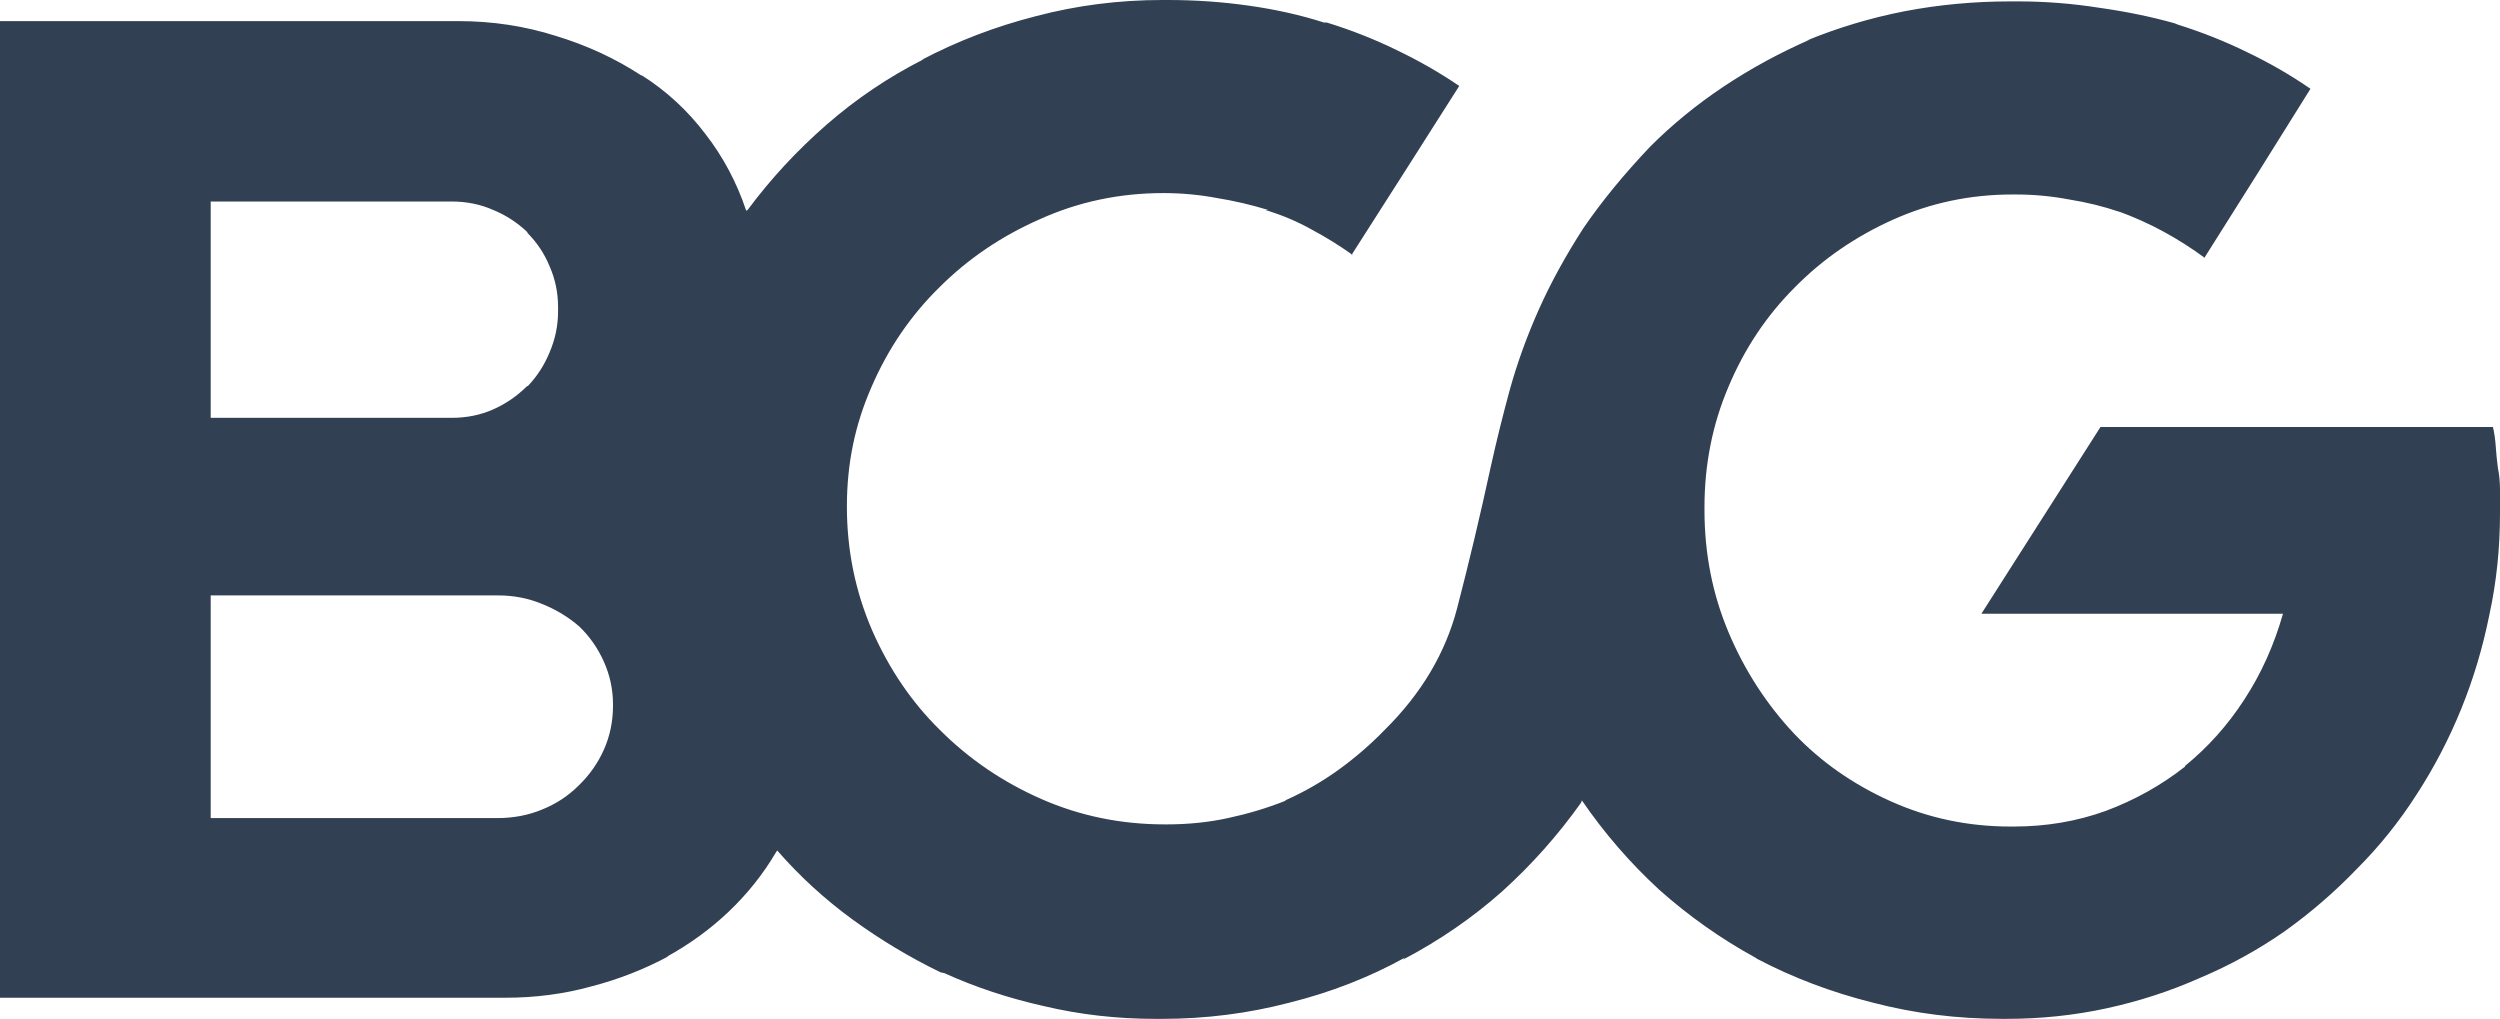
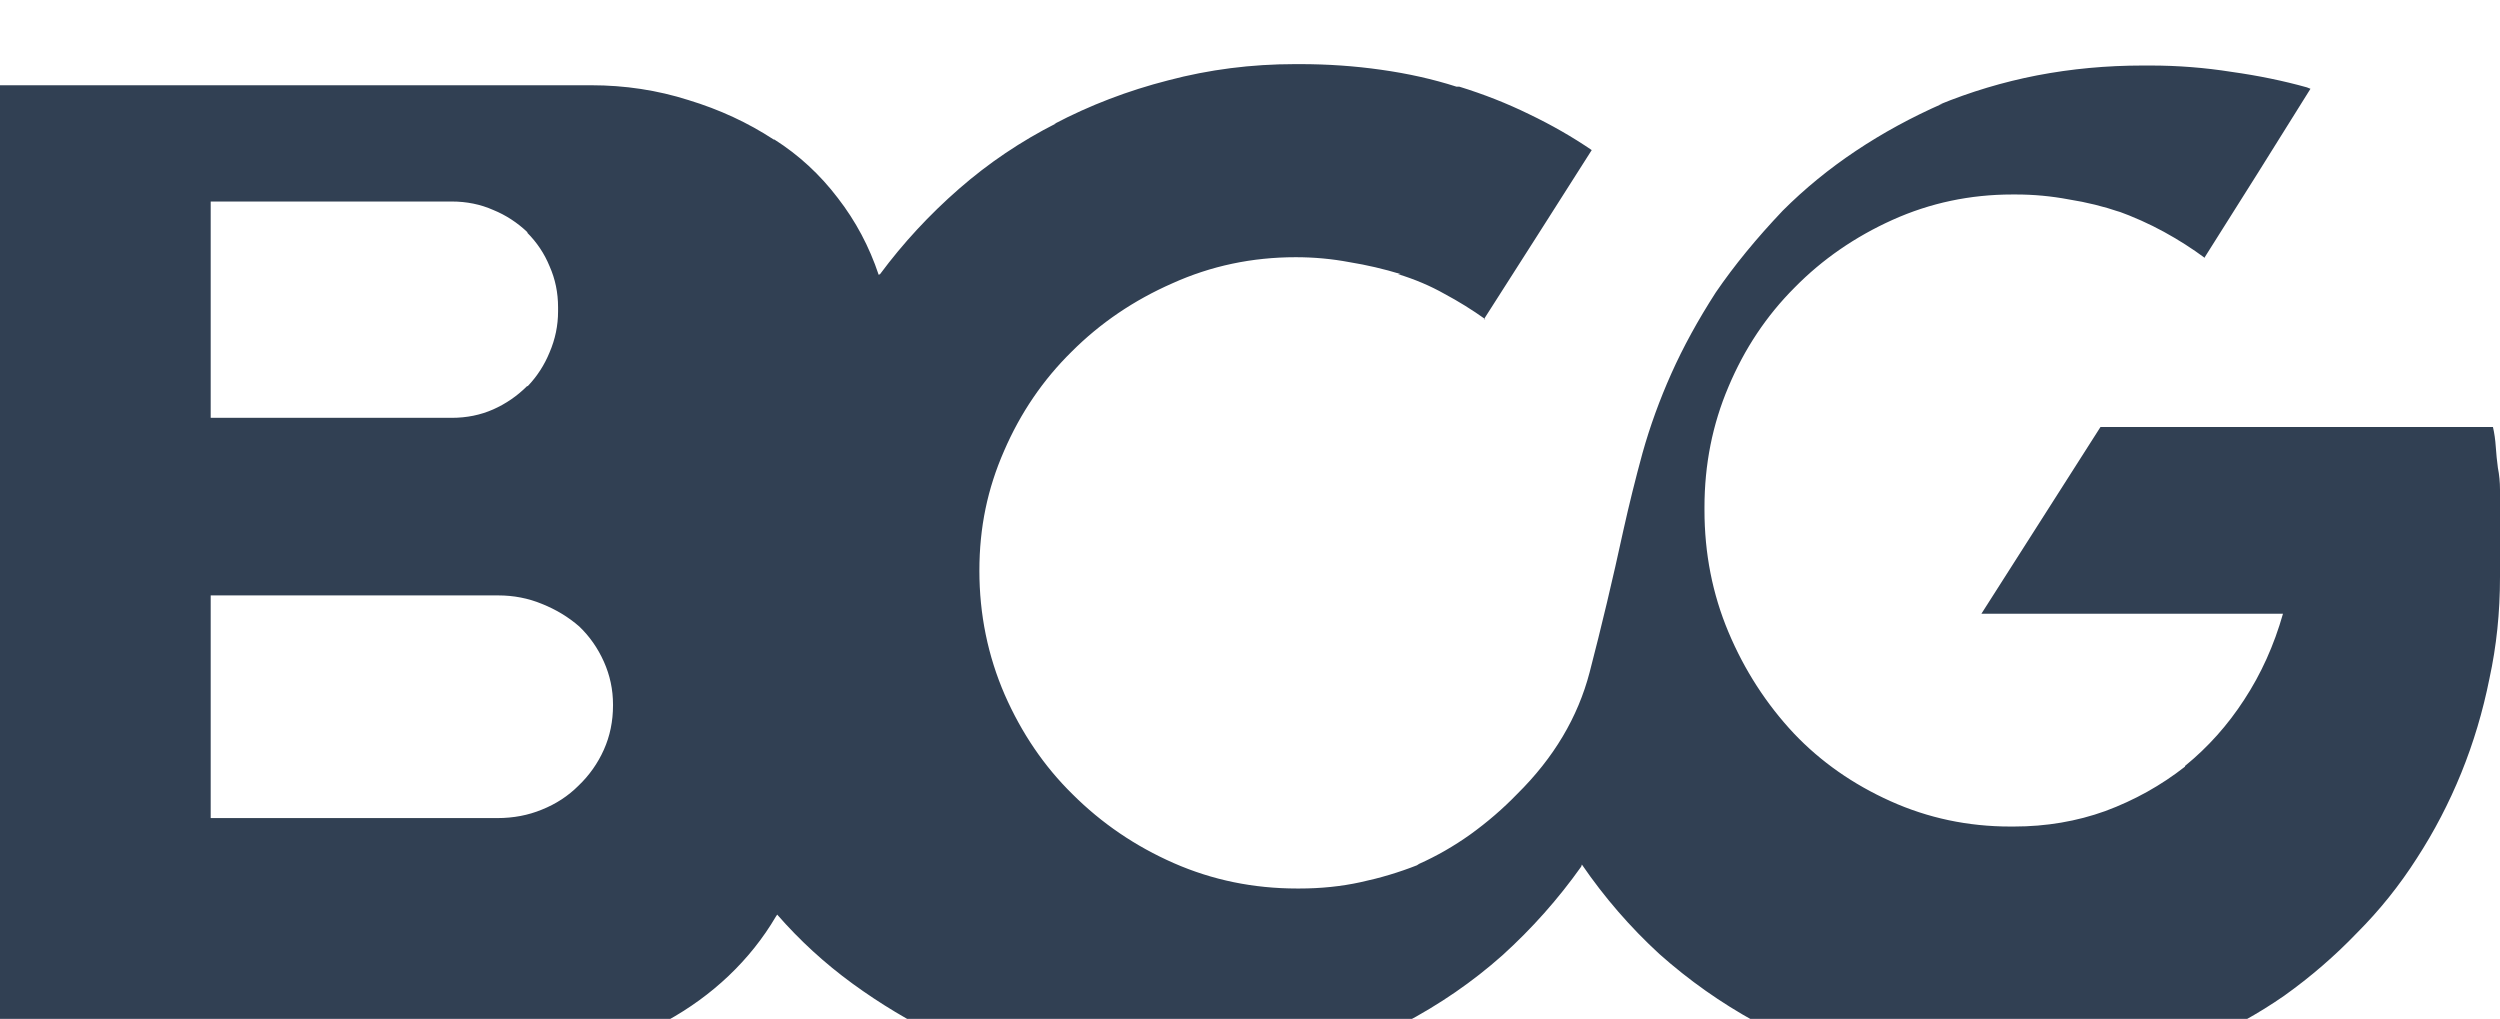
<svg xmlns="http://www.w3.org/2000/svg" id="Calque_2" data-name="Calque 2" viewBox="0 0 999.56 407.37">
  <defs>
    <style>
      .cls-1 {
        fill: #314053;
      }
    </style>
  </defs>
  <g id="svg1487">
-     <path id="path645" class="cls-1" d="M999.56,203.97v-8.17c0-3-.28-5.92-.84-8.73-.38-2.82-.66-5.64-.85-8.45-.19-2.82-.56-5.45-1.13-7.89h-156.92l-47.61,74.66h120.58c-3.57,12.58-8.73,24.04-15.5,34.37-6.57,10.14-14.46,18.97-23.67,26.48v.28c-9.58,7.51-20.19,13.43-31.83,17.75-11.46,4.13-23.67,6.2-36.62,6.2h-1.41c-16.9,0-32.87-3.38-47.89-10.14-15.03-6.76-27.89-15.78-38.6-27.05-11.08-11.83-19.81-25.36-26.2-40.57-6.39-15.21-9.58-31.46-9.58-48.74v-1.13c0-17.09,3.19-33.15,9.58-48.17,6.39-15.21,15.21-28.45,26.48-39.72,11.08-11.27,24.14-20.28,39.16-27.05,15.02-6.76,30.99-10.14,47.89-10.14h1.41c7.14,0,14.18.66,21.13,1.97,7.14,1.13,13.99,2.82,20.57,5.07l-1.41-.56c6.76,2.44,13.05,5.26,18.88,8.45,5.82,3.19,11.27,6.67,16.34,10.42v-.28l21.13-33.52,21.13-33.81c-7.89-5.45-16.34-10.33-25.36-14.65-8.83-4.32-18.03-7.98-27.61-10.99l-1.41-.56c-9.39-2.63-19.44-4.7-30.14-6.2-10.71-1.69-21.51-2.54-32.4-2.54h-3.1c-14.46,0-28.55,1.31-42.26,3.94-13.52,2.63-26.67,6.57-39.44,11.83l1.69-.56c-12.4,5.45-23.95,11.74-34.65,18.88-10.7,7.14-20.47,15.12-29.3,23.95-10.52,11.08-19.44,21.97-26.76,32.68-7.14,11.08-13.05,21.88-17.75,32.4-4.7,10.52-8.55,21.13-11.55,31.83-2.82,10.33-5.35,20.57-7.61,30.71-4.32,19.91-8.83,38.88-13.52,56.91-4.7,18.03-14.37,34.28-29.02,48.74-5.63,5.82-11.83,11.17-18.6,16.06-6.57,4.69-13.43,8.64-20.57,11.83l-.85.56c-7.14,2.82-14.65,5.07-22.54,6.76-7.7,1.69-15.87,2.53-24.51,2.53h-.85c-17.47,0-33.9-3.38-49.3-10.14-15.4-6.76-28.92-15.97-40.57-27.61-11.27-11.08-20.28-24.32-27.05-39.72-6.76-15.59-10.14-32.12-10.14-49.58s3.29-32.87,9.86-47.89c6.57-15.21,15.59-28.45,27.05-39.72,11.46-11.46,24.89-20.57,40.29-27.33,15.4-6.95,31.84-10.42,49.3-10.42,7.32,0,14.46.66,21.41,1.97,6.95,1.13,13.8,2.72,20.57,4.79h-1.13c6.76,2.07,12.96,4.7,18.6,7.89,5.63,3,11.08,6.39,16.34,10.14h-.56l21.41-33.53,21.69-34.09c-7.7-5.26-16.06-10.05-25.07-14.37-8.83-4.32-18.12-7.98-27.89-10.99h-1.13c-9.39-3.01-19.44-5.26-30.14-6.76-10.52-1.5-21.32-2.25-32.4-2.25h-1.97c-17.47,0-34.37,2.16-50.71,6.48-16.15,4.13-31.36,9.95-45.64,17.47l.85-.28c-14.09,7.14-27.05,15.87-38.88,26.2-11.83,10.33-22.35,21.69-31.55,34.09l-.56.28c-3.76-11.27-9.2-21.5-16.34-30.71-7.14-9.39-15.59-17.19-25.36-23.38h-.28c-10.33-6.76-21.69-12.02-34.09-15.78-12.39-3.94-25.36-5.92-38.88-5.92H0v390.47h202c12.02,0,23.48-1.5,34.37-4.51,10.89-2.82,21.22-6.86,30.99-12.11l-.85.28c9.2-5.07,17.47-11.08,24.79-18.03,7.51-7.14,13.8-15.03,18.88-23.67l.56-.84c9.01,10.33,19.06,19.53,30.14,27.61,11.08,8.07,22.82,15.12,35.22,21.13l1.41.28c12.4,5.63,25.73,10.05,40.01,13.24,14.27,3.38,29.11,5.07,44.51,5.07h2.54c17.47,0,34.46-2.16,50.99-6.48,16.53-4.13,31.93-10.14,46.2-18.03l-.84.84c14.65-7.7,27.89-16.81,39.72-27.33,11.83-10.7,22.35-22.54,31.55-35.5l.28-.85c9.01,13.15,19.34,25.07,30.99,35.78,11.83,10.52,24.61,19.53,38.31,27.05l.85.56c14.27,7.51,29.68,13.33,46.2,17.47,16.53,4.32,33.71,6.48,51.56,6.48h1.97c13.71,0,27.05-1.41,40-4.23,12.96-2.82,25.36-6.85,37.19-12.11,12.02-5.07,23.29-11.27,33.81-18.59,10.52-7.51,20.19-15.87,29.02-25.07,9.01-9.01,17-18.97,23.95-29.86,6.95-10.71,12.86-22.07,17.75-34.09,4.88-12.02,8.64-24.6,11.27-37.75,2.82-12.96,4.22-26.48,4.22-40.57v-1.13h0ZM84.24,167.06v-86.49h96.35c6.01,0,11.55,1.13,16.62,3.38,5.07,2.07,9.67,5.07,13.8,9.02h-.28c3.94,3.94,6.95,8.45,9.02,13.52,2.25,5.07,3.38,10.52,3.38,16.34v1.69c0,5.63-1.13,11.08-3.38,16.34-2.07,5.07-4.98,9.58-8.73,13.52h-.28c-3.94,3.94-8.45,7.04-13.52,9.3-5.07,2.25-10.61,3.38-16.62,3.38h-96.35ZM84.24,326.8v-88.74h114.94c6.2,0,12.02,1.13,17.47,3.38,5.63,2.25,10.61,5.26,14.93,9.02,4.13,3.94,7.42,8.64,9.86,14.08,2.44,5.45,3.66,11.17,3.66,17.19v.28c0,6.39-1.22,12.3-3.66,17.75-2.44,5.45-5.82,10.24-10.14,14.37-4.13,4.13-9.02,7.33-14.65,9.58-5.45,2.25-11.36,3.38-17.75,3.38h-114.66v-.28Z" />
+     <path id="path645" class="cls-1" d="M999.56,203.97v-8.17c0-3-.28-5.92-.84-8.73-.38-2.82-.66-5.64-.85-8.45-.19-2.82-.56-5.45-1.13-7.89h-156.92l-47.61,74.66h120.58c-3.57,12.58-8.73,24.04-15.5,34.37-6.57,10.14-14.46,18.97-23.67,26.48v.28c-9.58,7.51-20.19,13.43-31.83,17.75-11.46,4.13-23.67,6.2-36.62,6.2h-1.41c-16.9,0-32.87-3.38-47.89-10.14-15.03-6.76-27.89-15.78-38.6-27.05-11.08-11.83-19.81-25.36-26.2-40.57-6.39-15.21-9.58-31.46-9.58-48.74v-1.13c0-17.09,3.19-33.15,9.58-48.17,6.39-15.21,15.21-28.45,26.48-39.72,11.08-11.27,24.14-20.28,39.16-27.05,15.02-6.76,30.99-10.14,47.89-10.14h1.41c7.14,0,14.18.66,21.13,1.97,7.14,1.13,13.99,2.82,20.57,5.07l-1.41-.56c6.76,2.44,13.05,5.26,18.88,8.45,5.82,3.19,11.27,6.67,16.34,10.42v-.28l21.13-33.52,21.13-33.81l-1.41-.56c-9.39-2.63-19.44-4.7-30.14-6.2-10.71-1.69-21.51-2.54-32.4-2.54h-3.1c-14.46,0-28.55,1.31-42.26,3.94-13.52,2.63-26.67,6.57-39.44,11.83l1.69-.56c-12.4,5.45-23.95,11.74-34.65,18.88-10.7,7.14-20.47,15.12-29.3,23.95-10.52,11.08-19.44,21.97-26.76,32.68-7.14,11.08-13.05,21.88-17.75,32.4-4.7,10.52-8.55,21.13-11.55,31.83-2.82,10.33-5.35,20.57-7.61,30.71-4.32,19.91-8.83,38.88-13.52,56.91-4.7,18.03-14.37,34.28-29.02,48.74-5.63,5.82-11.83,11.17-18.6,16.06-6.57,4.69-13.43,8.64-20.57,11.83l-.85.56c-7.14,2.82-14.65,5.07-22.54,6.76-7.7,1.69-15.87,2.53-24.51,2.53h-.85c-17.47,0-33.9-3.38-49.3-10.14-15.4-6.76-28.92-15.97-40.57-27.61-11.27-11.08-20.28-24.32-27.05-39.72-6.76-15.59-10.14-32.12-10.14-49.58s3.29-32.87,9.86-47.89c6.57-15.21,15.59-28.45,27.05-39.72,11.46-11.46,24.89-20.57,40.29-27.33,15.4-6.95,31.84-10.42,49.3-10.42,7.32,0,14.46.66,21.41,1.97,6.95,1.13,13.8,2.72,20.57,4.79h-1.13c6.76,2.07,12.96,4.7,18.6,7.89,5.63,3,11.08,6.39,16.34,10.14h-.56l21.41-33.53,21.69-34.09c-7.7-5.26-16.06-10.05-25.07-14.37-8.83-4.32-18.12-7.98-27.89-10.99h-1.13c-9.39-3.01-19.44-5.26-30.14-6.76-10.52-1.5-21.32-2.25-32.4-2.25h-1.97c-17.47,0-34.37,2.16-50.71,6.48-16.15,4.13-31.36,9.95-45.64,17.47l.85-.28c-14.09,7.14-27.05,15.87-38.88,26.2-11.83,10.33-22.35,21.69-31.55,34.09l-.56.28c-3.76-11.27-9.2-21.5-16.34-30.71-7.14-9.39-15.59-17.19-25.36-23.38h-.28c-10.33-6.76-21.69-12.02-34.09-15.78-12.39-3.94-25.36-5.92-38.88-5.92H0v390.47h202c12.02,0,23.48-1.5,34.37-4.51,10.89-2.82,21.22-6.86,30.99-12.11l-.85.28c9.2-5.07,17.47-11.08,24.79-18.03,7.51-7.14,13.8-15.03,18.88-23.67l.56-.84c9.01,10.33,19.06,19.53,30.14,27.61,11.08,8.07,22.82,15.12,35.22,21.13l1.41.28c12.4,5.63,25.73,10.05,40.01,13.24,14.27,3.38,29.11,5.07,44.51,5.07h2.54c17.47,0,34.46-2.16,50.99-6.48,16.53-4.13,31.93-10.14,46.2-18.03l-.84.84c14.65-7.7,27.89-16.81,39.72-27.33,11.83-10.7,22.35-22.54,31.55-35.5l.28-.85c9.01,13.15,19.34,25.07,30.99,35.78,11.83,10.52,24.61,19.53,38.31,27.05l.85.56c14.27,7.51,29.68,13.33,46.2,17.47,16.53,4.32,33.71,6.48,51.56,6.48h1.97c13.71,0,27.05-1.41,40-4.23,12.96-2.82,25.36-6.85,37.19-12.11,12.02-5.07,23.29-11.27,33.81-18.59,10.52-7.51,20.19-15.87,29.02-25.07,9.01-9.01,17-18.97,23.95-29.86,6.95-10.71,12.86-22.07,17.75-34.09,4.88-12.02,8.64-24.6,11.27-37.75,2.82-12.96,4.22-26.48,4.22-40.57v-1.13h0ZM84.24,167.06v-86.49h96.35c6.01,0,11.55,1.13,16.62,3.38,5.07,2.07,9.67,5.07,13.8,9.02h-.28c3.94,3.94,6.95,8.45,9.02,13.52,2.25,5.07,3.38,10.52,3.38,16.34v1.69c0,5.63-1.13,11.08-3.38,16.34-2.07,5.07-4.98,9.58-8.73,13.52h-.28c-3.94,3.94-8.45,7.04-13.52,9.3-5.07,2.25-10.61,3.38-16.62,3.38h-96.35ZM84.24,326.8v-88.74h114.94c6.2,0,12.02,1.13,17.47,3.38,5.63,2.25,10.61,5.26,14.93,9.02,4.13,3.94,7.42,8.64,9.86,14.08,2.44,5.45,3.66,11.17,3.66,17.19v.28c0,6.39-1.22,12.3-3.66,17.75-2.44,5.45-5.82,10.24-10.14,14.37-4.13,4.13-9.02,7.33-14.65,9.58-5.45,2.25-11.36,3.38-17.75,3.38h-114.66v-.28Z" />
  </g>
</svg>